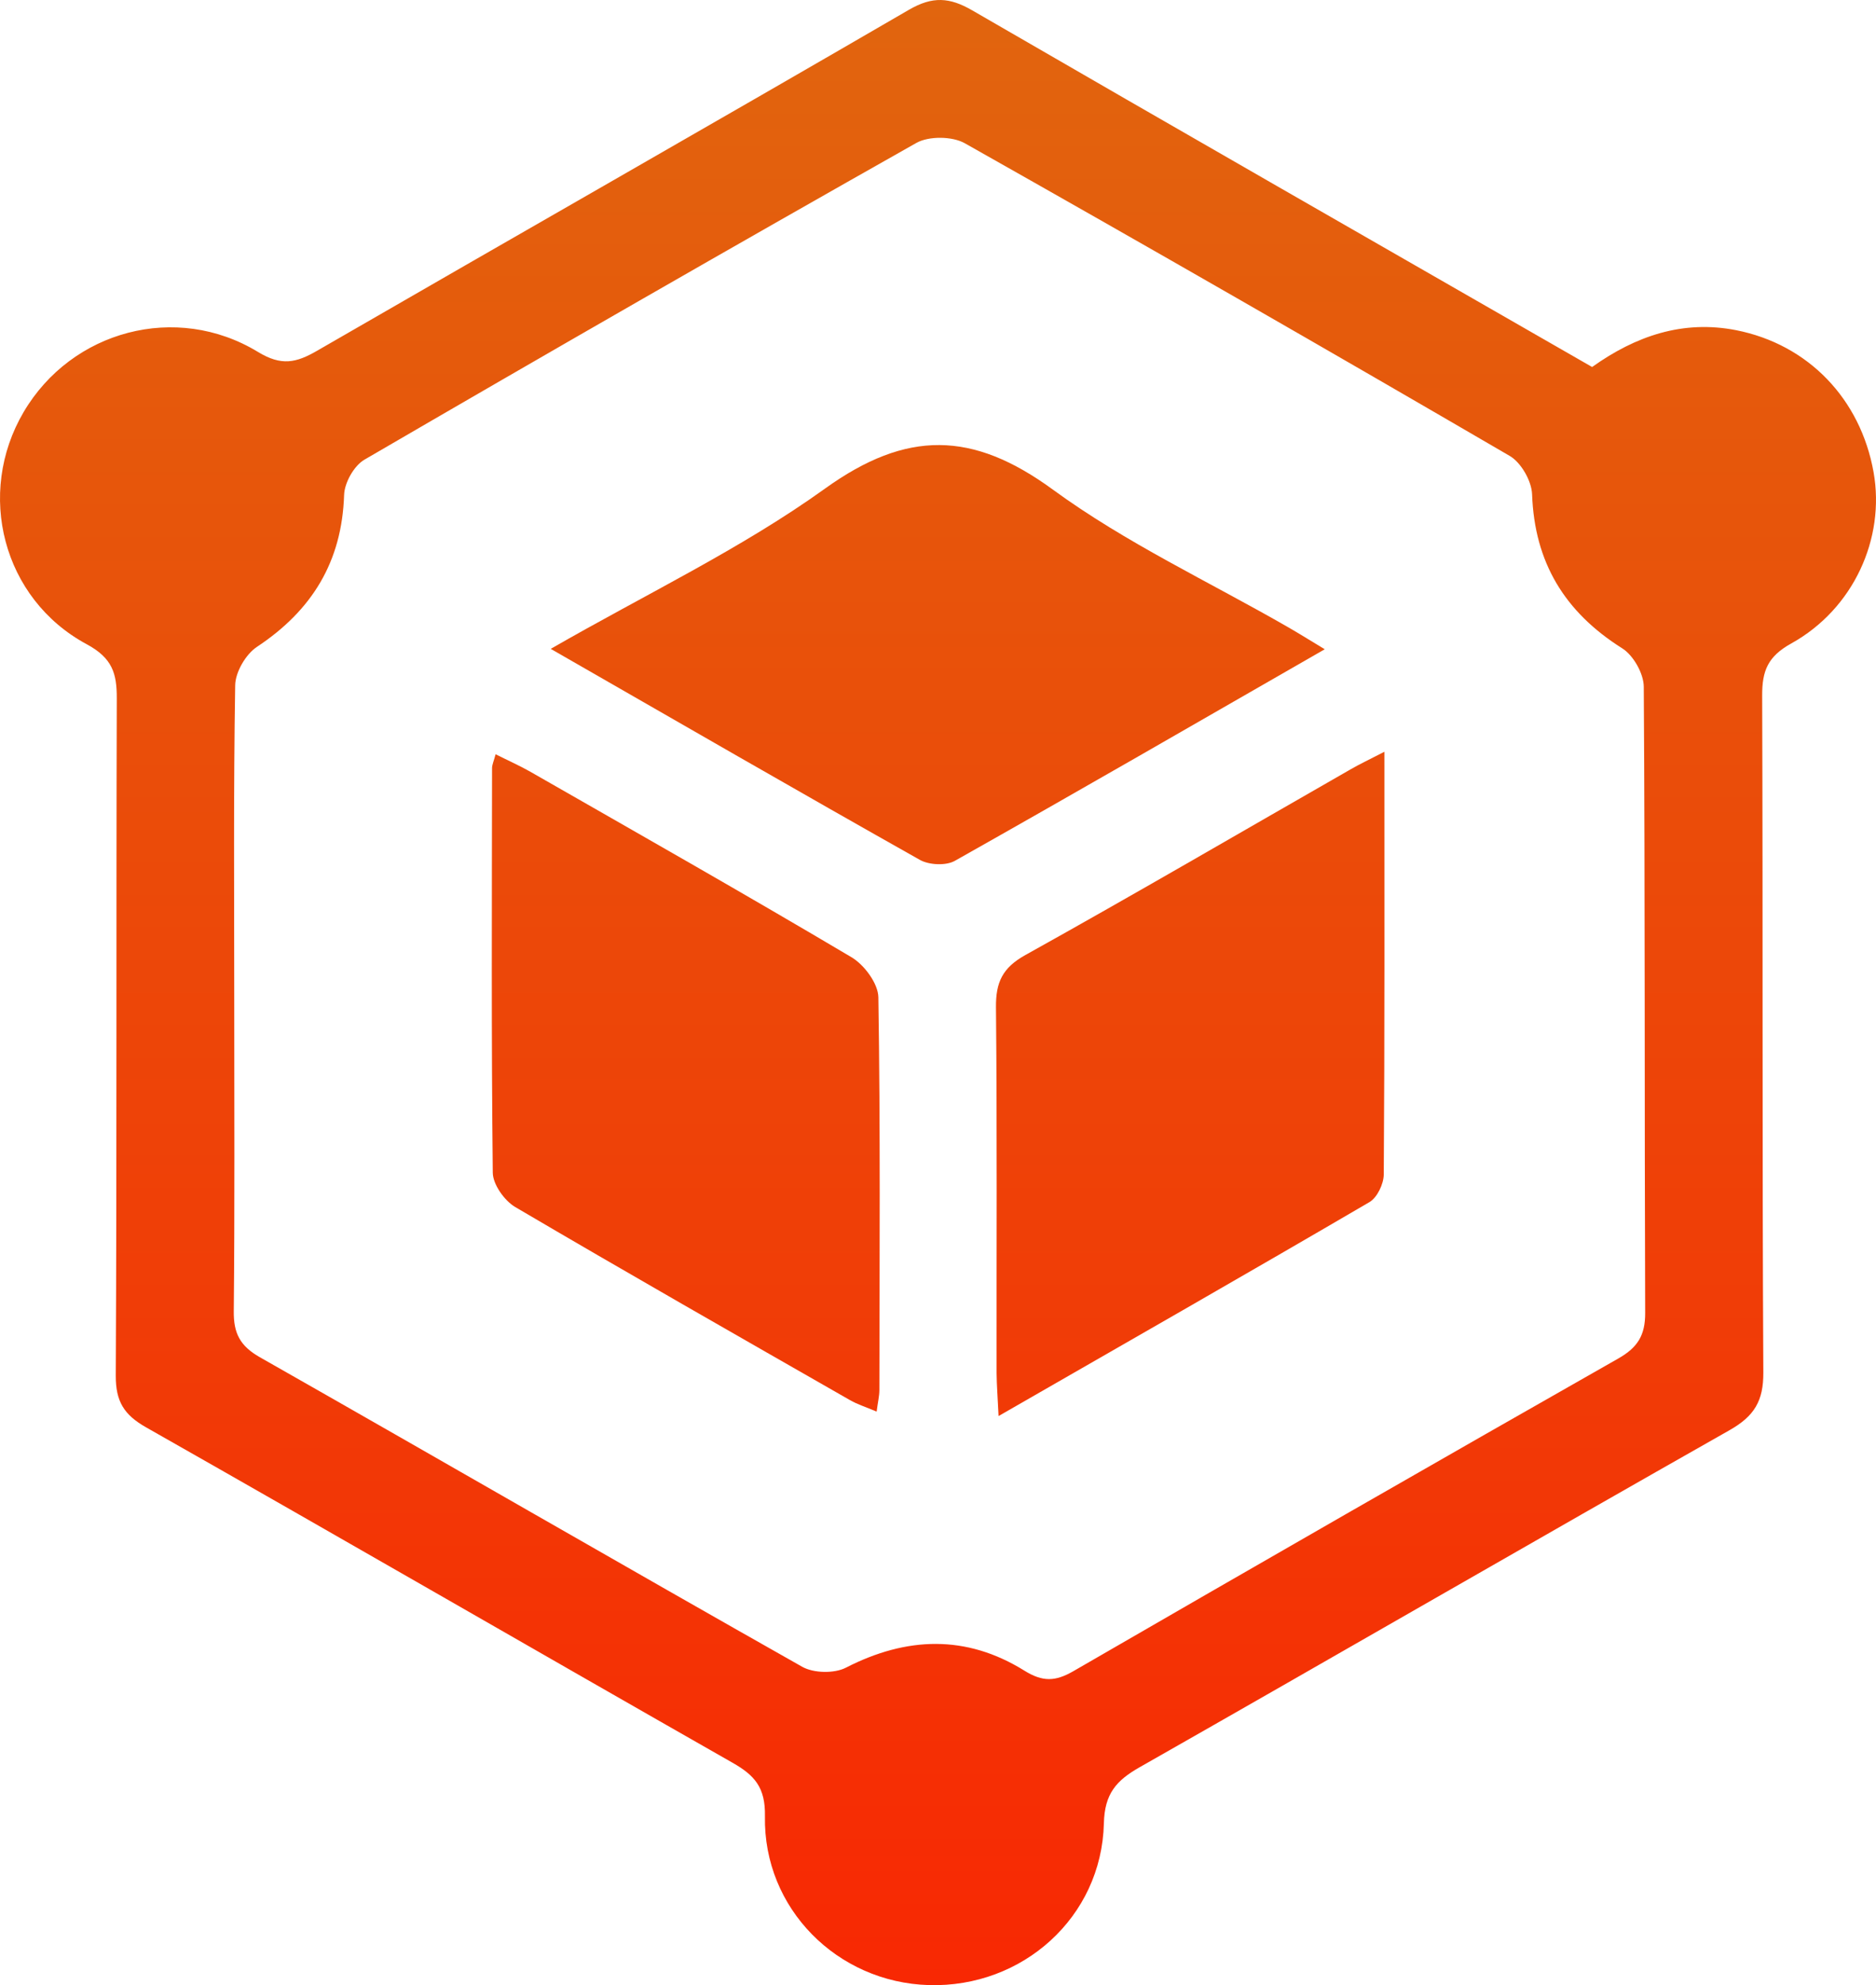
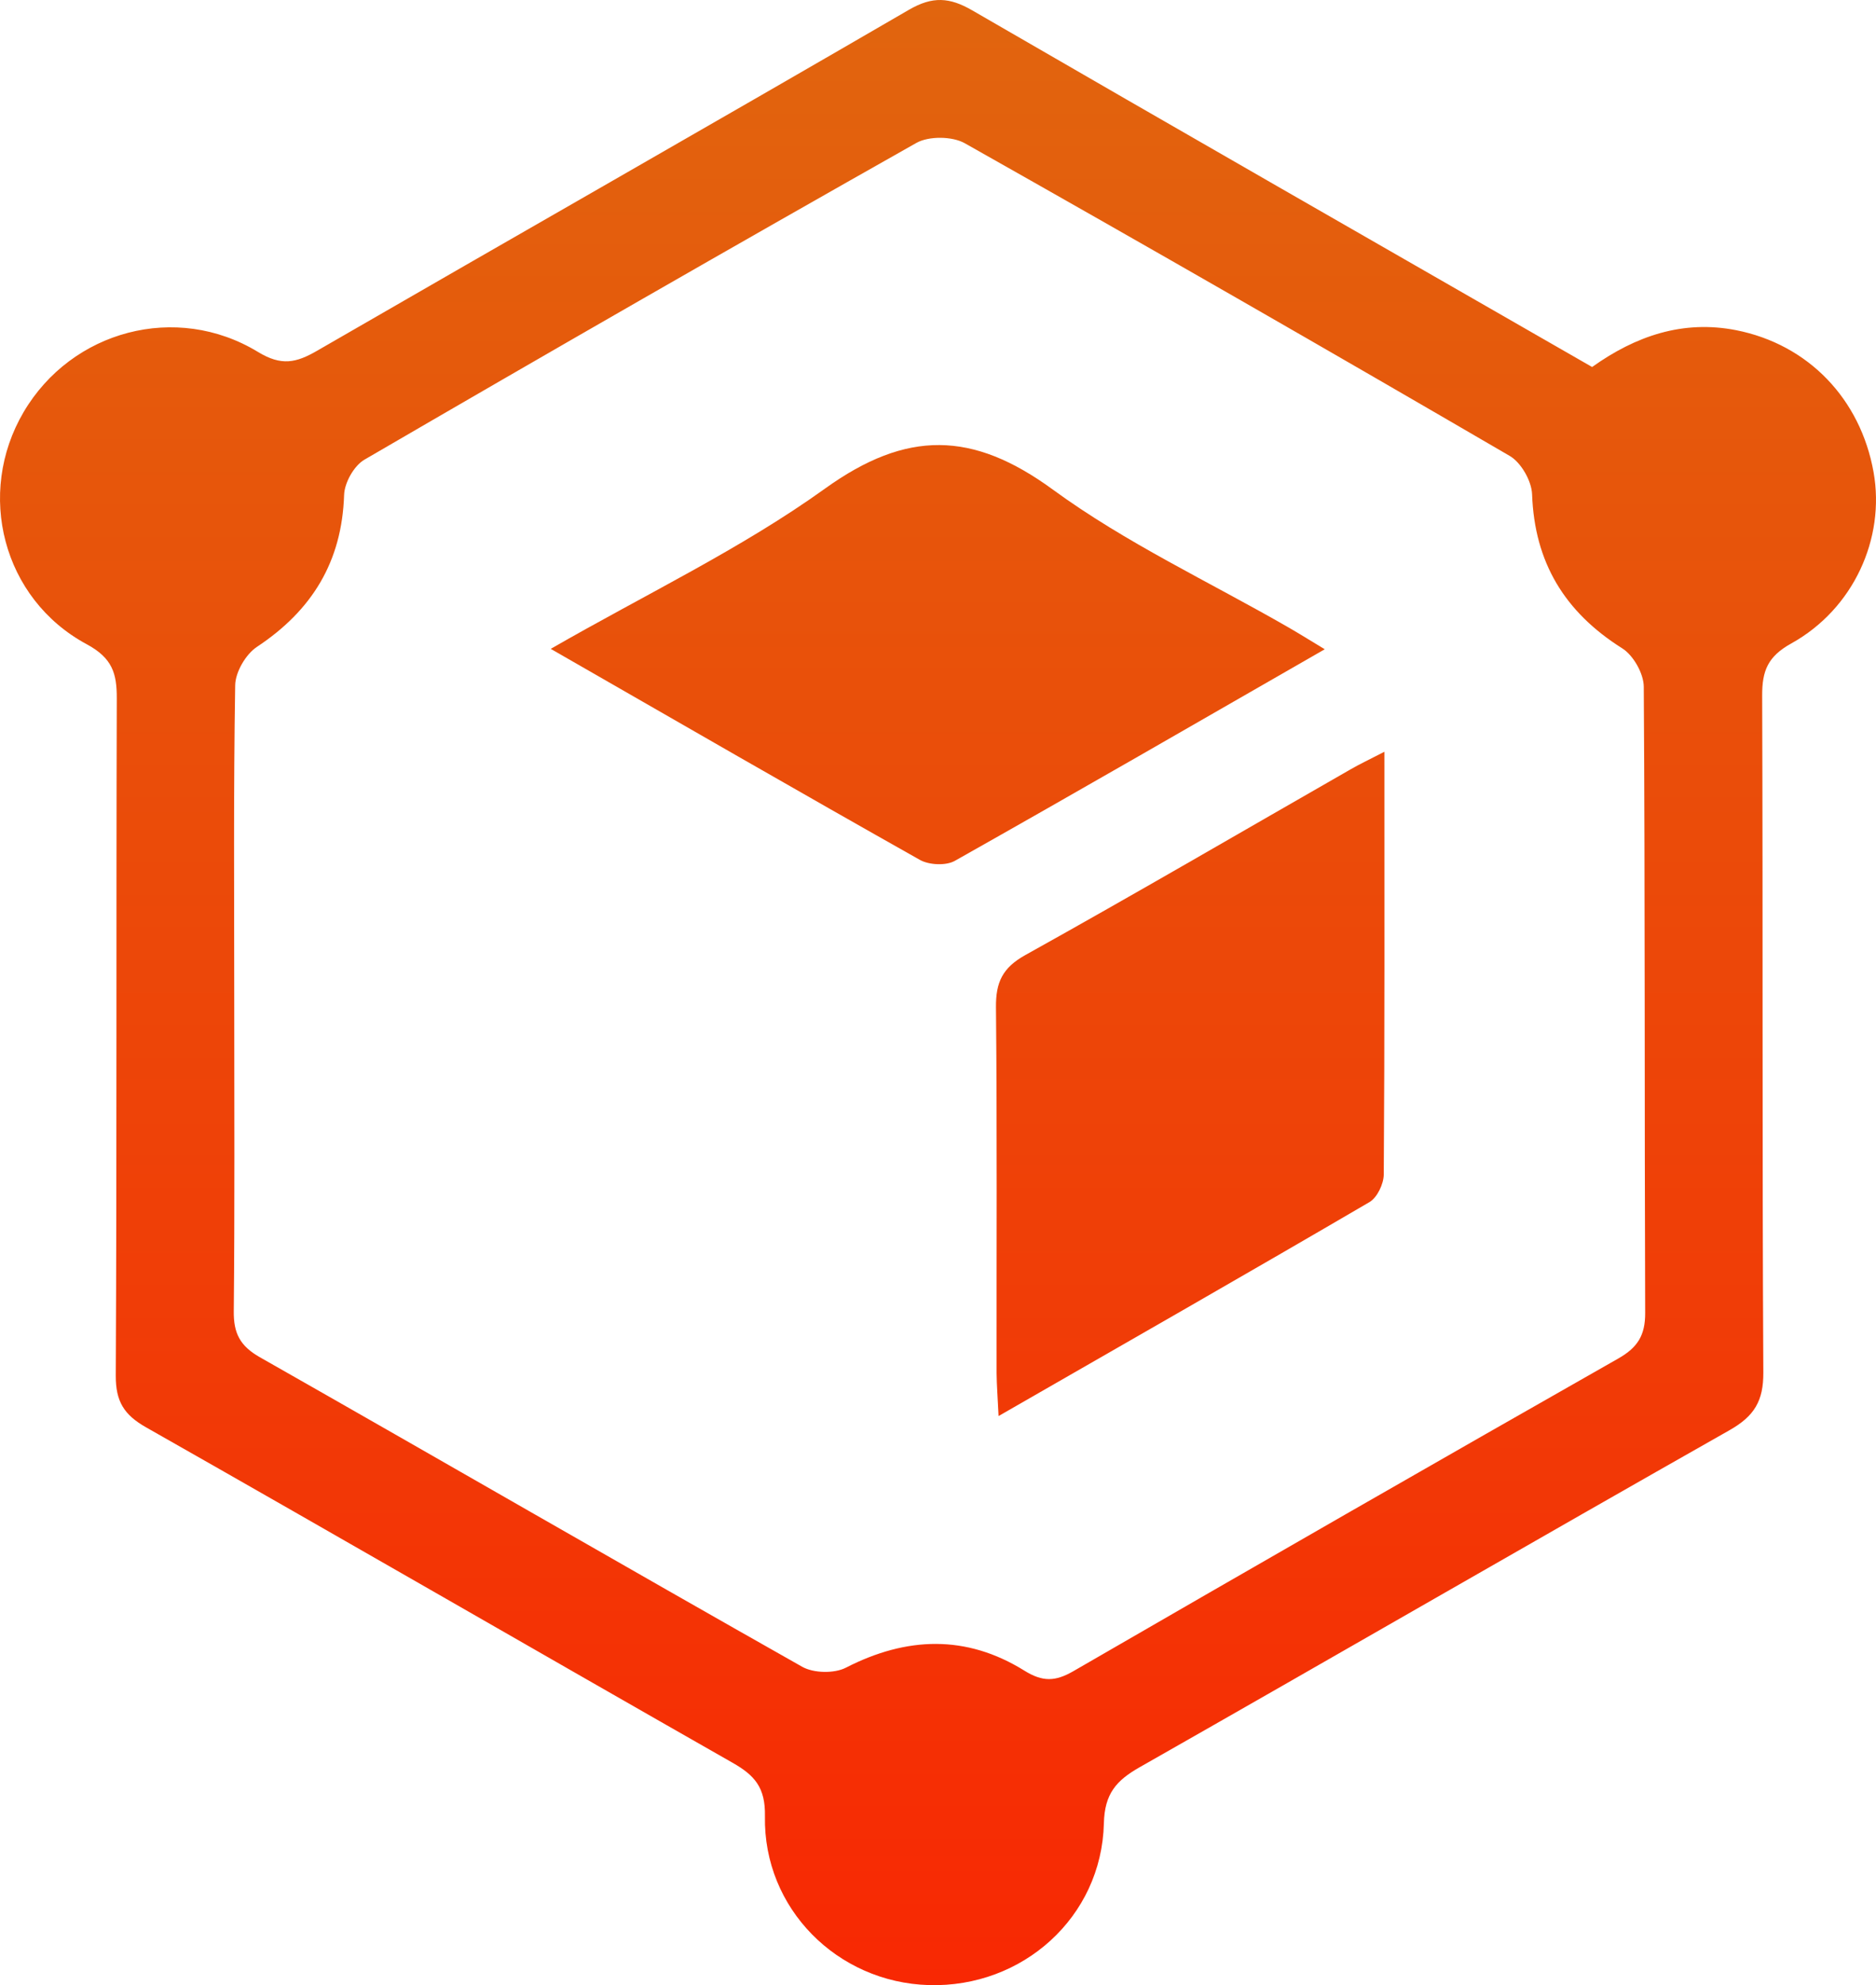
<svg xmlns="http://www.w3.org/2000/svg" width="52" height="55" viewBox="0 0 52 55" fill="none">
  <path d="M44.131 10.168C45.342 9.305 46.649 8.859 48.124 9.148C50.123 9.543 51.571 11.052 51.933 13.083C52.259 14.916 51.38 16.869 49.65 17.828C48.999 18.189 48.843 18.587 48.845 19.267C48.867 25.519 48.843 31.772 48.877 38.025C48.882 38.812 48.628 39.234 47.942 39.623C42.48 42.717 37.047 45.86 31.591 48.961C30.943 49.329 30.617 49.694 30.598 50.517C30.535 53.116 28.345 55.073 25.747 54.998C23.21 54.925 21.155 52.876 21.203 50.319C21.218 49.526 20.921 49.187 20.302 48.836C14.879 45.748 9.477 42.624 4.049 39.545C3.433 39.196 3.207 38.823 3.209 38.115C3.24 31.863 3.218 25.61 3.237 19.357C3.24 18.659 3.118 18.234 2.402 17.848C0.069 16.591 -0.671 13.669 0.655 11.416C1.983 9.159 4.885 8.372 7.153 9.752C7.801 10.146 8.209 10.053 8.787 9.719C14.254 6.561 19.74 3.439 25.198 0.269C25.849 -0.108 26.322 -0.076 26.947 0.286C32.661 3.594 38.389 6.871 44.131 10.168ZM6.493 27.71C6.493 30.582 6.508 33.456 6.48 36.328C6.473 36.936 6.651 37.29 7.205 37.604C12.222 40.453 17.214 43.342 22.236 46.179C22.552 46.358 23.128 46.369 23.449 46.203C25.131 45.341 26.782 45.285 28.393 46.285C28.905 46.604 29.256 46.587 29.753 46.3C34.777 43.396 39.812 40.504 44.858 37.637C45.396 37.331 45.605 36.992 45.602 36.373C45.581 30.591 45.6 24.81 45.563 19.027C45.561 18.663 45.275 18.156 44.965 17.962C43.369 16.957 42.534 15.582 42.467 13.693C42.453 13.324 42.163 12.816 41.848 12.632C36.833 9.711 31.798 6.821 26.743 3.969C26.396 3.773 25.745 3.766 25.4 3.96C20.278 6.852 15.182 9.78 10.104 12.734C9.813 12.902 9.548 13.374 9.538 13.715C9.477 15.56 8.652 16.91 7.12 17.923C6.812 18.128 6.525 18.62 6.519 18.984C6.471 21.891 6.493 24.801 6.493 27.71Z" fill="url(#paint0_linear_302_480)" />
-   <path d="M24.299 39.109C23.996 38.98 23.766 38.909 23.562 38.792C20.463 37.02 17.361 35.252 14.284 33.443C13.982 33.266 13.661 32.813 13.659 32.488C13.618 28.754 13.635 25.017 13.639 21.28C13.639 21.186 13.687 21.088 13.737 20.897C14.084 21.071 14.401 21.211 14.701 21.382C17.674 23.083 20.654 24.773 23.601 26.52C23.957 26.731 24.341 27.249 24.347 27.63C24.404 31.257 24.38 34.886 24.375 38.514C24.375 38.68 24.332 38.849 24.299 39.109Z" fill="url(#paint1_linear_302_480)" />
  <path d="M38.373 20.828C38.373 24.857 38.382 28.698 38.356 32.538C38.354 32.801 38.174 33.18 37.959 33.305C34.602 35.267 31.225 37.195 27.679 39.232C27.655 38.717 27.627 38.376 27.624 38.036C27.62 34.659 27.64 31.283 27.607 27.906C27.601 27.216 27.785 26.813 28.423 26.459C31.448 24.776 34.439 23.031 37.443 21.311C37.685 21.171 37.94 21.052 38.373 20.828Z" fill="url(#paint2_linear_302_480)" />
  <path d="M15.265 17.977C17.917 16.453 20.547 15.204 22.869 13.536C25.133 11.91 26.958 11.938 29.183 13.564C31.207 15.043 33.525 16.123 35.713 17.382C36.017 17.557 36.316 17.744 36.72 17.988C33.221 19.997 29.853 21.942 26.465 23.851C26.22 23.988 25.751 23.967 25.497 23.823C22.138 21.932 18.798 20.004 15.265 17.977Z" fill="url(#paint3_linear_302_480)" />
  <defs>
    <linearGradient id="paint0_linear_302_480" x1="26" y1="0" x2="26" y2="55" gradientUnits="userSpaceOnUse">
      <stop stop-color="#E1650E" />
      <stop offset="1" stop-color="#F82803" />
    </linearGradient>
    <linearGradient id="paint1_linear_302_480" x1="26" y1="0" x2="26" y2="55" gradientUnits="userSpaceOnUse">
      <stop stop-color="#E1650E" />
      <stop offset="1" stop-color="#F82803" />
    </linearGradient>
    <linearGradient id="paint2_linear_302_480" x1="26" y1="0" x2="26" y2="55" gradientUnits="userSpaceOnUse">
      <stop stop-color="#E1650E" />
      <stop offset="1" stop-color="#F82803" />
    </linearGradient>
    <linearGradient id="paint3_linear_302_480" x1="26" y1="0" x2="26" y2="55" gradientUnits="userSpaceOnUse">
      <stop stop-color="#E1650E" />
      <stop offset="1" stop-color="#F82803" />
    </linearGradient>
  </defs>
</svg>